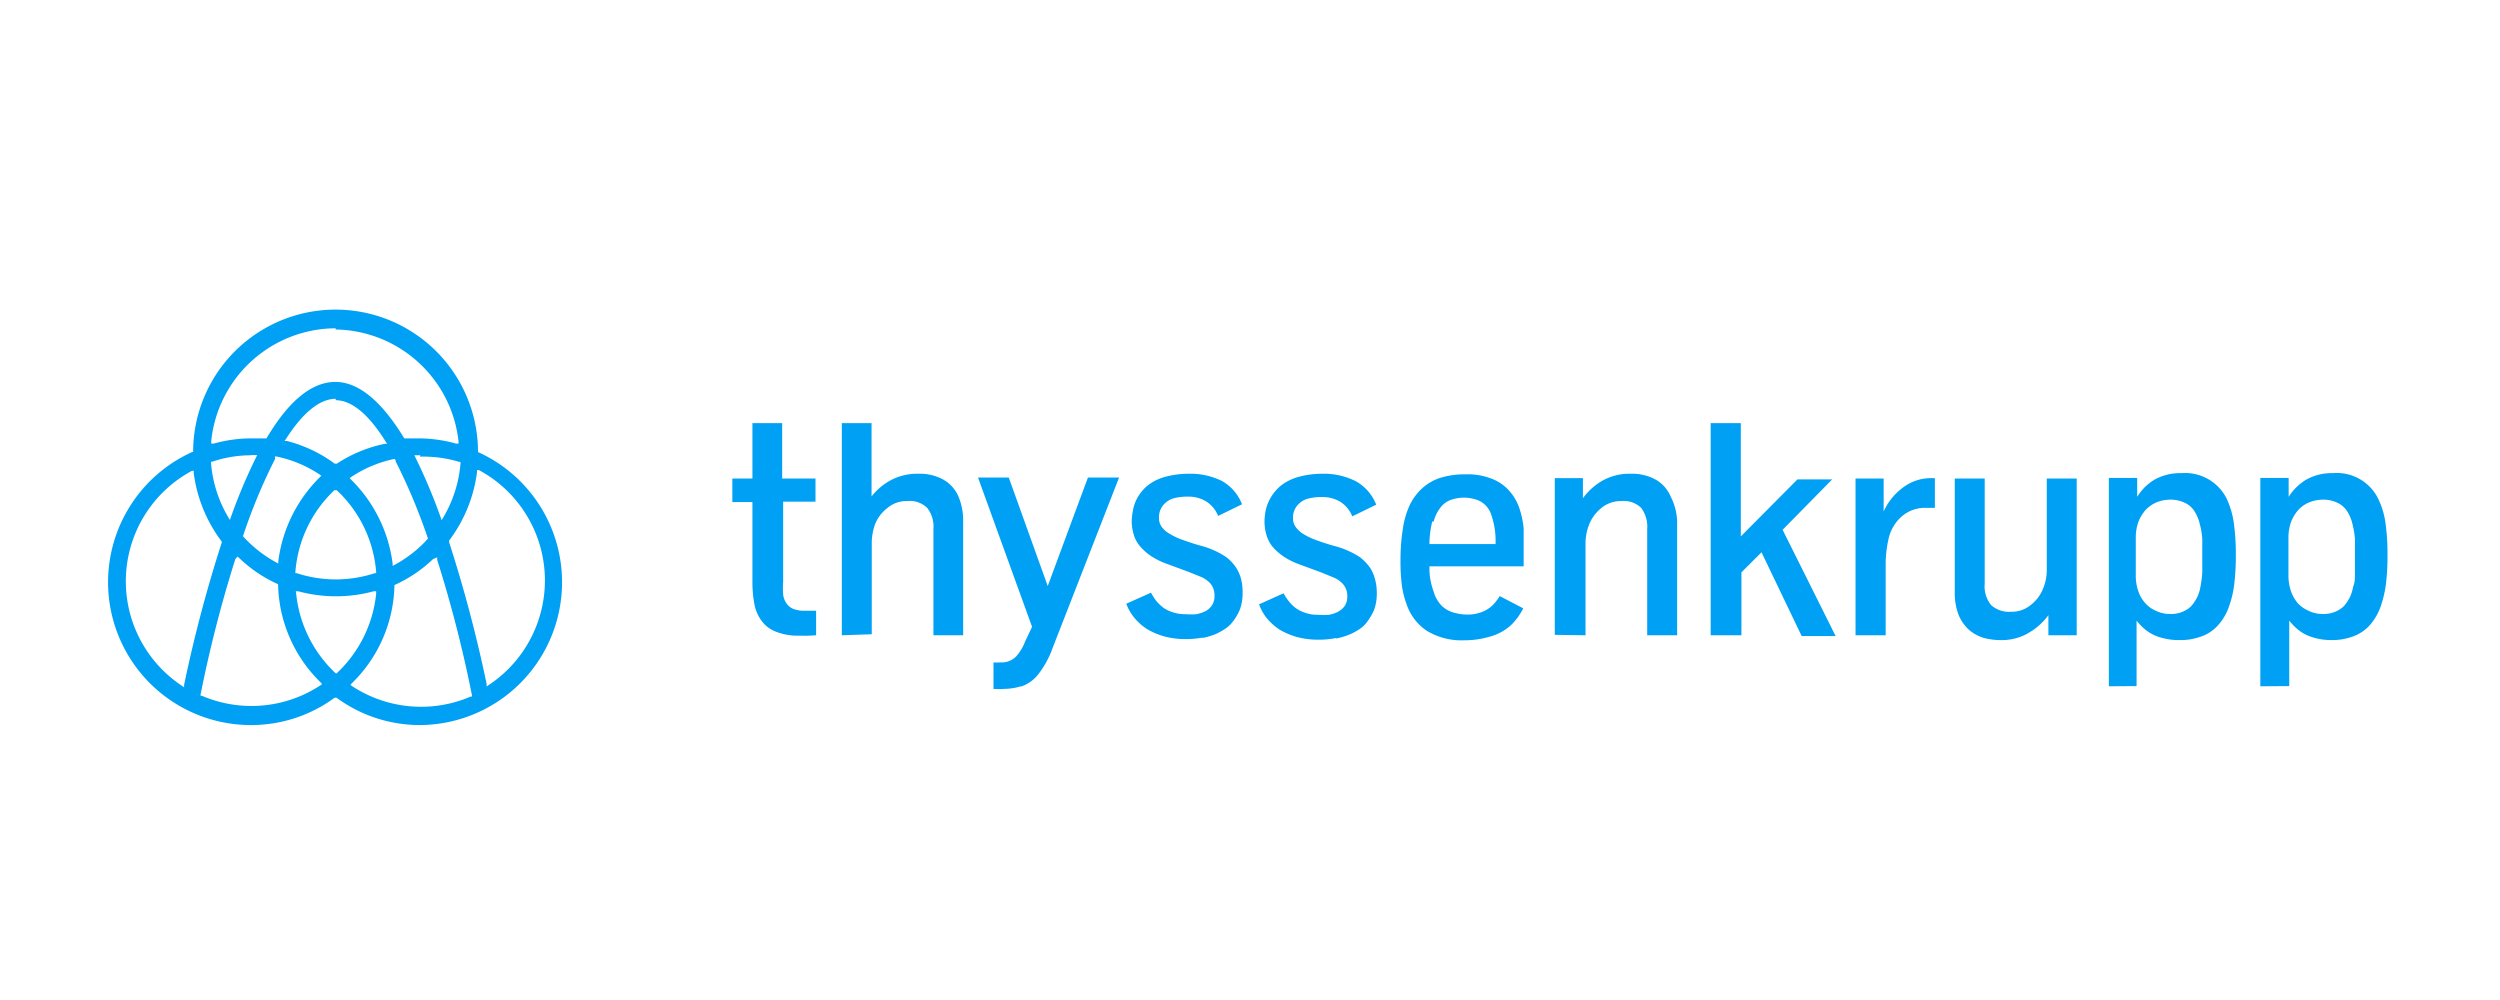
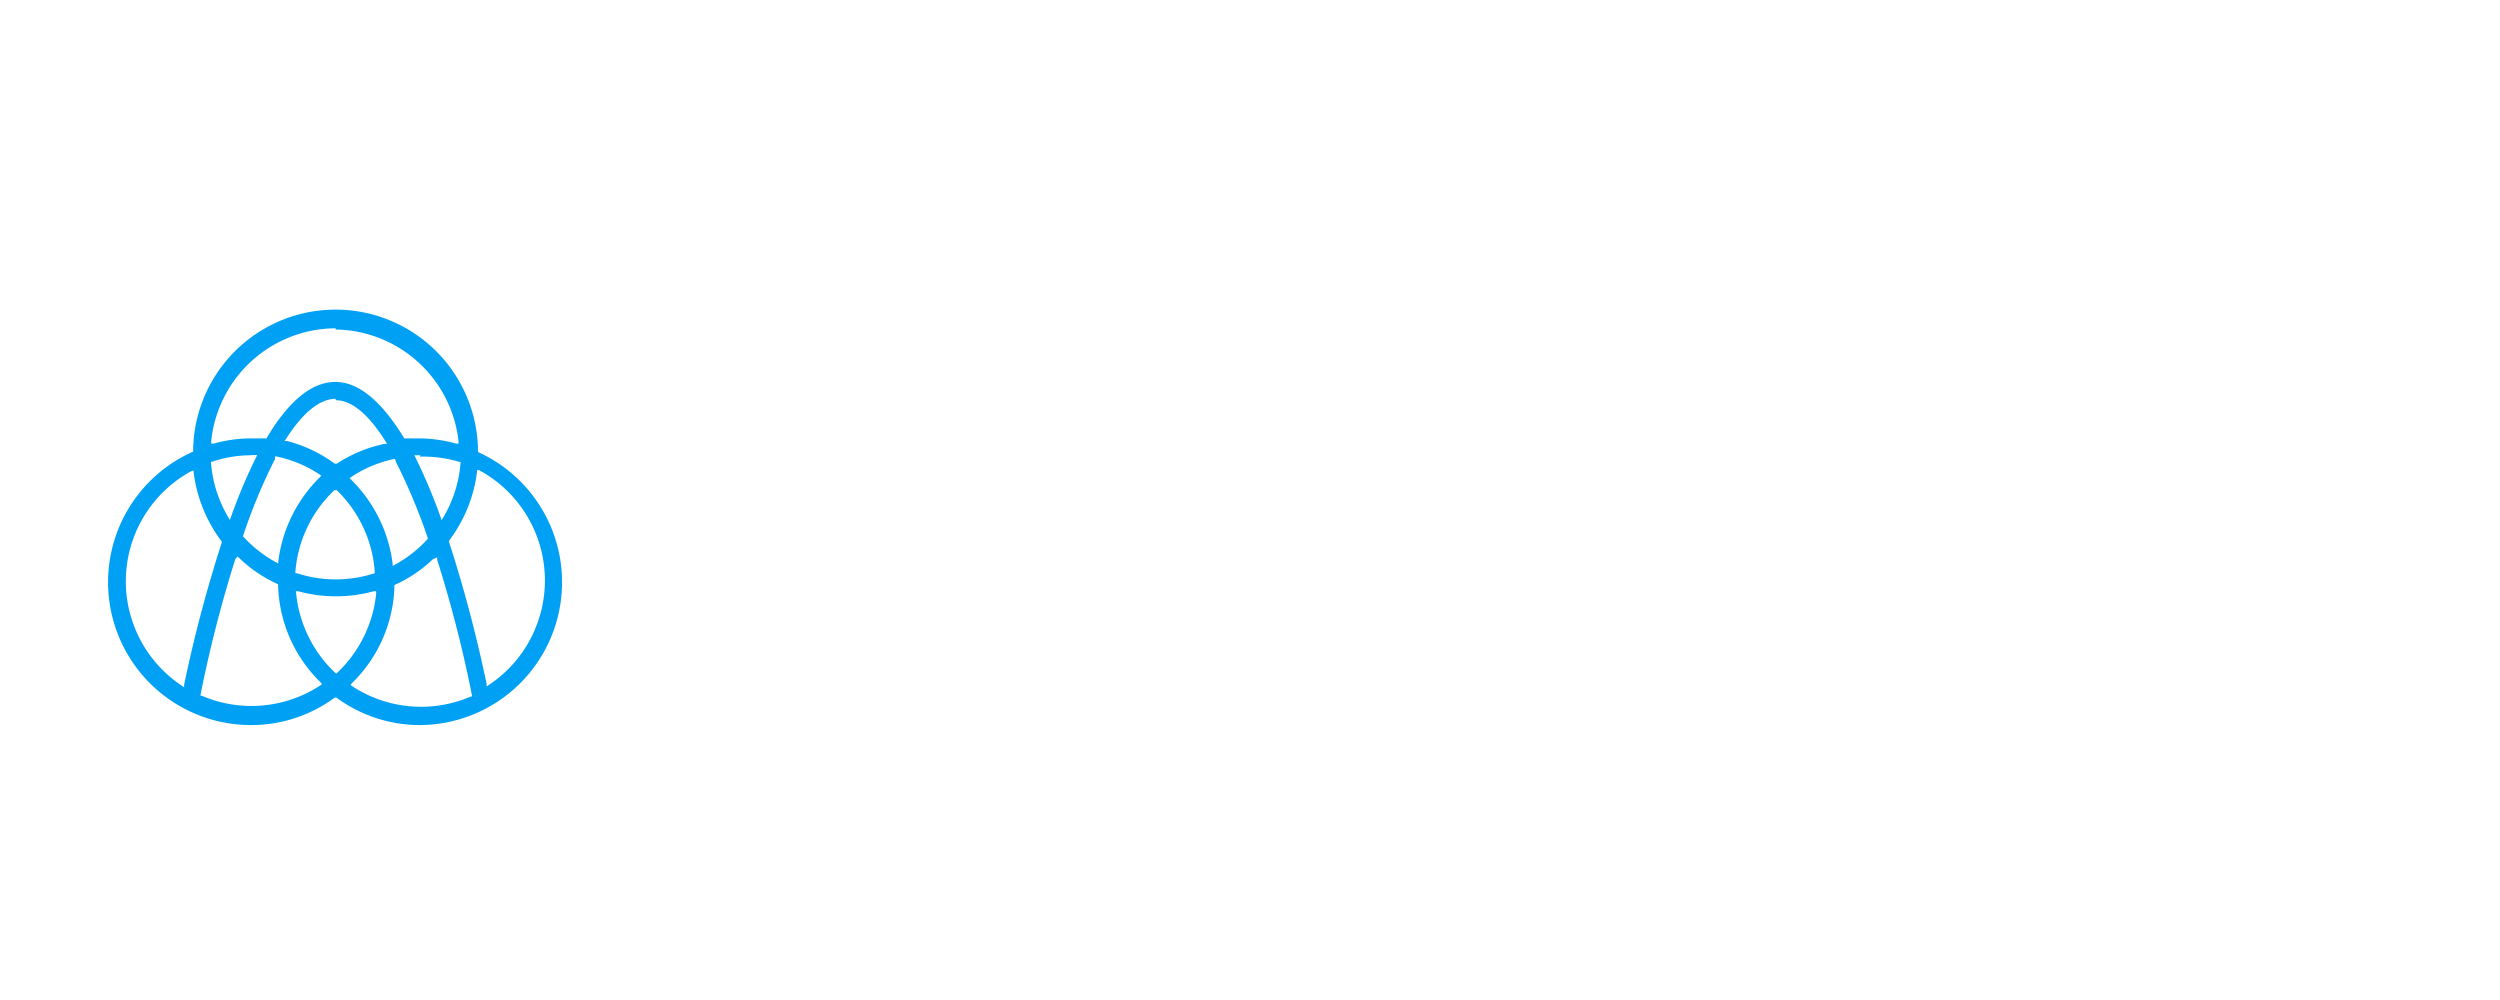
<svg xmlns="http://www.w3.org/2000/svg" xmlns:ns1="http://sodipodi.sourceforge.net/DTD/sodipodi-0.dtd" xmlns:ns2="http://www.inkscape.org/namespaces/inkscape" id="Secondary_Logo" data-name="Secondary Logo" viewBox="0 0 560 224" version="1.1" ns1:docname="tk_Secondary_Logo_RGB_40mm.svg" width="560" height="224" ns2:version="1.3.2 (091e20e, 2023-11-25, custom)">
  <defs id="defs2" />
  <ns1:namedview id="namedview2" pagecolor="#ffffff" bordercolor="#666666" borderopacity="1.0" ns2:showpageshadow="2" ns2:pageopacity="0.0" ns2:pagecheckerboard="0" ns2:deskcolor="#d1d1d1" ns2:zoom="1.568701" ns2:cx="320.32874" ns2:cy="145.02445" ns2:window-width="2560" ns2:window-height="1017" ns2:window-x="-8" ns2:window-y="-8" ns2:window-maximized="1" ns2:current-layer="Secondary_Logo" />
  <title id="title1">tk_Secondary_Logo_RGB_40mm</title>
  <g id="g2" transform="matrix(4.5,0,0,4.5,24.273,69.939)">
-     <path d="M 15.52,20.55 A 7,7 0 0 1 11.36,19.19 H 11.31 11.26 A 7,7 0 0 1 7.1,20.55 7.11,7.11 0 0 1 4.17,6.96 h 0.05 v 0 a 7.09,7.09 0 0 1 14.18,0 v 0 0 a 7.11,7.11 0 0 1 -2.93,13.59 z m 0.64,-8.26 a 6.75,6.75 0 0 1 -1.92,1.29 v 0 0.05 a 7,7 0 0 1 -2.12,4.84 l -0.07,0.08 0.08,0.06 a 6.25,6.25 0 0 0 5.91,0.52 H 18.1 V 19.07 A 63.5,63.5 0 0 0 16.37,12.33 V 12.2 Z m -9.84,0 a 63.5,63.5 0 0 0 -1.73,6.74 v 0.06 h 0.06 a 6.25,6.25 0 0 0 5.91,-0.52 l 0.08,-0.06 -0.07,-0.08 A 7,7 0 0 1 8.45,13.59 v -0.05 0 A 6.75,6.75 0 0 1 6.53,12.25 L 6.43,12.16 Z M 4.15,7.9 A 6.24,6.24 0 0 0 3.67,18.6 l 0.1,0.07 v -0.12 a 68.67,68.67 0 0 1 1.87,-7.07 v -0.07 0 A 7.18,7.18 0 0 1 4.25,8.01 V 7.89 Z m 14.2,0.07 a 7.18,7.18 0 0 1 -1.39,3.4 v 0 0.07 a 68.67,68.67 0 0 1 1.87,7.07 v 0.12 l 0.1,-0.07 A 6.24,6.24 0 0 0 18.45,7.86 h -0.1 z m -9,6.05 a 6.3,6.3 0 0 0 1.93,3.92 l 0.06,0.05 0.06,-0.05 a 6.3,6.3 0 0 0 1.93,-3.92 v -0.13 h -0.12 a 7.19,7.19 0 0 1 -3.76,0 H 9.33 Z m 1.9,-5.16 a 6.25,6.25 0 0 0 -1.94,4.06 v 0.07 h 0.07 a 6.23,6.23 0 0 0 3.88,0 h 0.07 V 12.92 A 6.25,6.25 0 0 0 11.37,8.86 h -0.06 z m 3,-1.56 a 6.12,6.12 0 0 0 -2.16,0.9 l -0.08,0.06 0.07,0.07 a 7.13,7.13 0 0 1 2.07,4.18 v 0.12 l 0.11,-0.06 a 6.24,6.24 0 0 0 1.65,-1.3 v 0 0 A 29.13,29.13 0 0 0 14.3,7.42 V 7.37 Z m -5.95,0 a 27.92,27.92 0 0 0 -1.6,3.85 v 0 0 a 6.24,6.24 0 0 0 1.65,1.3 l 0.11,0.06 V 12.39 A 7.13,7.13 0 0 1 10.53,8.21 L 10.6,8.14 10.52,8.08 A 6.12,6.12 0 0 0 8.36,7.18 H 8.29 Z m 7.23,-0.18 h -0.3 l 0.06,0.12 a 27.45,27.45 0 0 1 1.24,2.94 l 0.06,0.17 0.09,-0.15 A 6.25,6.25 0 0 0 17.53,7.51 V 7.45 H 17.47 A 6.12,6.12 0 0 0 15.52,7.19 Z m -8.42,0 A 6.12,6.12 0 0 0 5.17,7.44 H 5.11 V 7.5 a 6.25,6.25 0 0 0 0.85,2.69 l 0.09,0.15 0.06,-0.17 A 27.45,27.45 0 0 1 7.35,7.23 L 7.41,7.11 h -0.3 z m 4.21,-2.81 c -0.8,0 -1.64,0.69 -2.48,2 l -0.07,0.1 h 0.12 a 6.87,6.87 0 0 1 2.38,1.13 h 0.05 0.05 a 6.87,6.87 0 0 1 2.39,-0.99 h 0.12 L 13.81,6.45 C 12.95,5.07 12.11,4.38 11.31,4.38 Z m 0,-3.51 A 6.25,6.25 0 0 0 5.12,6.42 V 6.54 H 5.24 A 7,7 0 0 1 7.12,6.28 c 0.23,0 0.46,0 0.7,0 h 0.05 v 0 c 1.1,-1.86 2.25,-2.81 3.43,-2.81 1.18,0 2.33,1 3.43,2.81 v 0 0 c 0.24,0 0.47,0 0.7,0 a 7,7 0 0 1 1.88,0.26 h 0.12 V 6.42 A 6.25,6.25 0 0 0 11.31,0.86 Z" fill="#00a0f5" id="path1" />
-     <path d="m 109.52,14.86 a 1.6,1.6 0 0 1 -0.54,-0.38 1.89,1.89 0 0 1 -0.34,-0.61 2.37,2.37 0 0 1 -0.12,-0.78 v -1.85 a 2.33,2.33 0 0 1 0.14,-0.83 2,2 0 0 1 0.38,-0.6 1.54,1.54 0 0 1 0.55,-0.36 1.82,1.82 0 0 1 0.65,-0.12 1.59,1.59 0 0 1 0.66,0.13 1.17,1.17 0 0 1 0.51,0.4 2,2 0 0 1 0.3,0.7 4.49,4.49 0 0 1 0.12,0.72 q 0,0.41 0,0.87 c 0,0.24 0,0.5 0,0.79 0,0.29 0,0.53 -0.09,0.72 a 1.89,1.89 0 0 1 -0.49,1 1.45,1.45 0 0 1 -1,0.36 1.58,1.58 0 0 1 -0.69,-0.14 m -1,3.73 v -3.26 a 2.74,2.74 0 0 0 0.45,0.46 2.08,2.08 0 0 0 0.71,0.37 3.12,3.12 0 0 0 1,0.14 2.92,2.92 0 0 0 0.95,-0.16 2.08,2.08 0 0 0 0.86,-0.54 2.83,2.83 0 0 0 0.59,-1 5.63,5.63 0 0 0 0.25,-1.07 11.67,11.67 0 0 0 0.08,-1.43 11.21,11.21 0 0 0 -0.1,-1.63 4,4 0 0 0 -0.37,-1.22 2.29,2.29 0 0 0 -2.24,-1.26 2.62,2.62 0 0 0 -1.33,0.32 2.68,2.68 0 0 0 -0.88,0.86 V 8.25 h -1.41 v 10.37 z m -6.64,-3.75 a 1.47,1.47 0 0 1 -0.53,-0.38 1.74,1.74 0 0 1 -0.35,-0.61 2.37,2.37 0 0 1 -0.12,-0.78 v -1.85 a 2.33,2.33 0 0 1 0.14,-0.83 2,2 0 0 1 0.38,-0.6 1.64,1.64 0 0 1 0.55,-0.36 1.82,1.82 0 0 1 0.65,-0.12 1.59,1.59 0 0 1 0.66,0.13 1.12,1.12 0 0 1 0.51,0.4 2,2 0 0 1 0.3,0.7 3.6,3.6 0 0 1 0.12,0.72 q 0,0.41 0,0.87 c 0,0.24 0,0.5 0,0.79 a 5.39,5.39 0 0 1 -0.09,0.72 1.89,1.89 0 0 1 -0.49,1 1.43,1.43 0 0 1 -1,0.36 1.58,1.58 0 0 1 -0.69,-0.14 m -1,3.73 v -3.26 a 2.74,2.74 0 0 0 0.45,0.46 2.08,2.08 0 0 0 0.71,0.37 3.17,3.17 0 0 0 1,0.14 2.92,2.92 0 0 0 1,-0.16 2,2 0 0 0 0.86,-0.54 2.69,2.69 0 0 0 0.59,-1 5,5 0 0 0 0.25,-1.07 11.67,11.67 0 0 0 0.08,-1.43 11.21,11.21 0 0 0 -0.1,-1.63 4.26,4.26 0 0 0 -0.36,-1.22 2.31,2.31 0 0 0 -2.24,-1.26 2.63,2.63 0 0 0 -1.34,0.32 2.56,2.56 0 0 0 -0.87,0.86 V 8.25 h -1.41 v 10.37 z m -5.39,-2.64 a 3.16,3.16 0 0 0 1,-0.89 v 1 h 1.41 v -7.8 h -1.49 v 4.58 a 2.38,2.38 0 0 1 -0.17,0.86 1.9,1.9 0 0 1 -0.6,0.83 1.48,1.48 0 0 1 -1,0.36 1.34,1.34 0 0 1 -1,-0.33 1.48,1.48 0 0 1 -0.32,-1.06 V 8.28 h -1.49 v 5.67 a 3,3 0 0 0 0.2,1.14 2.1,2.1 0 0 0 0.52,0.73 2,2 0 0 0 0.72,0.39 3.22,3.22 0 0 0 0.81,0.11 2.67,2.67 0 0 0 1.4,-0.34 m -7.09,0.1 v -3.6 a 5.59,5.59 0 0 1 0.13,-1.13 2.07,2.07 0 0 1 0.61,-1.13 1.75,1.75 0 0 1 1.3,-0.48 h 0.41 V 8.26 h -0.19 a 2.26,2.26 0 0 0 -1.36,0.44 3,3 0 0 0 -1,1.22 V 8.28 h -1.4 v 7.8 z m -7.18,0 v -3.13 l 1,-1 2,4.17 h 1.69 l -2.64,-5.29 2.47,-2.51 h -1.73 l -2.82,2.84 V 5.52 h -1.5 v 10.56 z m -7.76,0 v -4.6 a 2.58,2.58 0 0 1 0.17,-0.89 2,2 0 0 1 0.6,-0.83 1.51,1.51 0 0 1 1,-0.36 1.25,1.25 0 0 1 1,0.34 1.57,1.57 0 0 1 0.3,1.05 v 5.29 h 1.49 V 10.4 A 2.92,2.92 0 0 0 77.76,9.16 1.73,1.73 0 0 0 77,8.32 2.42,2.42 0 0 0 75.8,8.04 a 2.76,2.76 0 0 0 -1.4,0.33 3.08,3.08 0 0 0 -1,0.89 v -1 H 72 v 7.8 z m -7.56,-5.66 a 1.88,1.88 0 0 1 0.35,-0.71 1.09,1.09 0 0 1 0.51,-0.37 1.93,1.93 0 0 1 0.65,-0.11 2,2 0 0 1 0.75,0.15 1.17,1.17 0 0 1 0.6,0.68 3.94,3.94 0 0 1 0.22,1.48 h -3.29 a 4.8,4.8 0 0 1 0.14,-1.12 m 2.86,5.73 a 2.59,2.59 0 0 0 1,-0.52 3.06,3.06 0 0 0 0.67,-0.89 l -1.17,-0.61 a 3.29,3.29 0 0 1 -0.28,0.38 1.57,1.57 0 0 1 -0.53,0.38 1.94,1.94 0 0 1 -0.78,0.16 2.45,2.45 0 0 1 -0.74,-0.11 1.37,1.37 0 0 1 -0.58,-0.35 1.66,1.66 0 0 1 -0.38,-0.68 3.49,3.49 0 0 1 -0.21,-1.05 v -0.21 h 4.69 v -0.79 c 0,-0.35 0,-0.72 0,-1.1 A 4.49,4.49 0 0 0 70.21,9.68 2.54,2.54 0 0 0 69.65,8.8 2.24,2.24 0 0 0 68.81,8.27 a 3.22,3.22 0 0 0 -1.24,-0.2 4.09,4.09 0 0 0 -1.35,0.2 2.49,2.49 0 0 0 -0.93,0.6 2.77,2.77 0 0 0 -0.51,0.73 4.22,4.22 0 0 0 -0.34,1.16 9.87,9.87 0 0 0 -0.12,1.61 9.23,9.23 0 0 0 0.07,1.24 4.48,4.48 0 0 0 0.26,1 2.55,2.55 0 0 0 1,1.26 3.33,3.33 0 0 0 1.86,0.46 4.4,4.4 0 0 0 1.25,-0.18 m -7.64,0.09 a 3.34,3.34 0 0 0 0.67,-0.2 3,3 0 0 0 0.51,-0.28 1.42,1.42 0 0 0 0.33,-0.31 3,3 0 0 0 0.37,-0.62 2.32,2.32 0 0 0 0.14,-0.85 2.52,2.52 0 0 0 -0.1,-0.73 2,2 0 0 0 -0.22,-0.51 2.53,2.53 0 0 0 -0.51,-0.54 4.31,4.31 0 0 0 -1.3,-0.57 C 60.68,11.54 60.39,11.44 60.14,11.35 A 3.48,3.48 0 0 1 59.5,11.05 1.35,1.35 0 0 1 59.11,10.7 0.71,0.71 0 0 1 58.97,10.27 0.92,0.92 0 0 1 59.29,9.51 1,1 0 0 1 59.76,9.27 2.41,2.41 0 0 1 60.4,9.2 a 1.72,1.72 0 0 1 0.93,0.24 1.54,1.54 0 0 1 0.59,0.72 l 1.19,-0.58 a 2.28,2.28 0 0 0 -1,-1.16 3.53,3.53 0 0 0 -1.7,-0.38 4.42,4.42 0 0 0 -1.1,0.14 2.52,2.52 0 0 0 -0.89,0.41 2.22,2.22 0 0 0 -0.81,1.27 3.07,3.07 0 0 0 -0.06,0.57 2.39,2.39 0 0 0 0.09,0.63 1.69,1.69 0 0 0 0.3,0.6 2.77,2.77 0 0 0 0.49,0.45 3.5,3.5 0 0 0 0.8,0.42 l 1.14,0.42 0.61,0.25 a 1.27,1.27 0 0 1 0.5,0.36 0.88,0.88 0 0 1 0.19,0.6 0.82,0.82 0 0 1 -0.12,0.45 1,1 0 0 1 -0.32,0.29 1.56,1.56 0 0 1 -0.46,0.16 3.45,3.45 0 0 1 -0.57,0 1.85,1.85 0 0 1 -0.6,-0.09 1.78,1.78 0 0 1 -0.46,-0.22 1.67,1.67 0 0 1 -0.36,-0.34 2.36,2.36 0 0 1 -0.28,-0.42 l -1.22,0.55 a 2.37,2.37 0 0 0 0.4,0.71 3,3 0 0 0 0.62,0.55 3.73,3.73 0 0 0 0.84,0.36 4.1,4.1 0 0 0 1.13,0.14 4.25,4.25 0 0 0 0.83,-0.08 m -6.65,0 a 3.79,3.79 0 0 0 0.67,-0.2 3.3,3.3 0 0 0 0.5,-0.28 1.42,1.42 0 0 0 0.33,-0.31 2.61,2.61 0 0 0 0.37,-0.62 2.32,2.32 0 0 0 0.14,-0.85 2.55,2.55 0 0 0 -0.09,-0.73 2,2 0 0 0 -0.23,-0.51 2.11,2.11 0 0 0 -0.51,-0.54 4.19,4.19 0 0 0 -1.3,-0.57 c -0.32,-0.09 -0.61,-0.19 -0.86,-0.28 a 3.19,3.19 0 0 1 -0.64,-0.3 1.27,1.27 0 0 1 -0.4,-0.35 0.71,0.71 0 0 1 -0.13,-0.43 0.92,0.92 0 0 1 0.32,-0.76 1,1 0 0 1 0.46,-0.24 2.54,2.54 0 0 1 0.65,-0.07 1.68,1.68 0 0 1 0.92,0.24 1.48,1.48 0 0 1 0.59,0.72 l 1.19,-0.58 a 2.26,2.26 0 0 0 -1,-1.16 3.54,3.54 0 0 0 -1.67,-0.36 4.48,4.48 0 0 0 -1.1,0.14 2.47,2.47 0 0 0 -0.88,0.41 2.07,2.07 0 0 0 -0.55,0.64 1.89,1.89 0 0 0 -0.22,0.6 3.15,3.15 0 0 0 -0.07,0.57 2.39,2.39 0 0 0 0.09,0.63 1.56,1.56 0 0 0 0.31,0.6 2.67,2.67 0 0 0 0.48,0.45 3.73,3.73 0 0 0 0.8,0.42 l 1.14,0.42 0.62,0.25 a 1.34,1.34 0 0 1 0.5,0.36 0.93,0.93 0 0 1 0.18,0.6 0.82,0.82 0 0 1 -0.12,0.45 0.87,0.87 0 0 1 -0.31,0.29 1.63,1.63 0 0 1 -0.47,0.16 3.45,3.45 0 0 1 -0.57,0 A 1.78,1.78 0 0 1 53,14.94 1.84,1.84 0 0 1 52.53,14.72 2.31,2.31 0 0 1 52.17,14.38 3,3 0 0 1 51.9,13.96 l -1.23,0.55 a 2.39,2.39 0 0 0 0.41,0.71 2.75,2.75 0 0 0 0.62,0.55 3.55,3.55 0 0 0 0.84,0.36 4,4 0 0 0 1.12,0.14 4.36,4.36 0 0 0 0.84,-0.08 m -9.06,2.44 A 1.81,1.81 0 0 0 46.26,18.06 4.66,4.66 0 0 0 47,16.72 l 3.31,-8.49 h -1.55 l -2,5.4 -1.94,-5.4 h -1.53 l 2.69,7.43 -0.35,0.74 a 2.38,2.38 0 0 1 -0.43,0.72 1,1 0 0 1 -0.8,0.31 1.79,1.79 0 0 1 -0.34,0 v 1.32 a 3.54,3.54 0 0 0 0.52,0 2.94,2.94 0 0 0 0.81,-0.12 M 38,16.03 v -4.6 a 2.83,2.83 0 0 1 0.17,-0.89 1.89,1.89 0 0 1 0.59,-0.78 1.47,1.47 0 0 1 1,-0.36 1.24,1.24 0 0 1 1,0.34 1.51,1.51 0 0 1 0.31,1.05 v 5.29 h 1.48 V 10.4 a 3.08,3.08 0 0 0 -0.24,-1.24 1.75,1.75 0 0 0 -0.77,-0.84 2.42,2.42 0 0 0 -1.2,-0.28 2.81,2.81 0 0 0 -1.35,0.3 3,3 0 0 0 -1,0.83 V 5.52 h -1.48 v 10.56 z m -2.77,0 v -1.17 h -0.56 a 1.55,1.55 0 0 1 -0.57,-0.09 0.76,0.76 0 0 1 -0.34,-0.27 1,1 0 0 1 -0.17,-0.44 3.83,3.83 0 0 1 0,-0.63 v -4 H 35.2 V 8.28 H 33.54 V 5.52 h -1.48 v 2.76 h -1 v 1.17 h 1 v 4 a 6,6 0 0 0 0.1,1.09 2,2 0 0 0 0.37,0.84 1.58,1.58 0 0 0 0.72,0.53 3,3 0 0 0 1.17,0.19 6.86,6.86 0 0 0 0.81,-0.02 z" fill="#00a0f5" id="path2" />
+     <path d="M 15.52,20.55 A 7,7 0 0 1 11.36,19.19 H 11.31 11.26 A 7,7 0 0 1 7.1,20.55 7.11,7.11 0 0 1 4.17,6.96 h 0.05 v 0 a 7.09,7.09 0 0 1 14.18,0 v 0 0 a 7.11,7.11 0 0 1 -2.93,13.59 z m 0.64,-8.26 a 6.75,6.75 0 0 1 -1.92,1.29 v 0 0.05 a 7,7 0 0 1 -2.12,4.84 l -0.07,0.08 0.08,0.06 a 6.25,6.25 0 0 0 5.91,0.52 H 18.1 V 19.07 A 63.5,63.5 0 0 0 16.37,12.33 V 12.2 Z m -9.84,0 a 63.5,63.5 0 0 0 -1.73,6.74 v 0.06 h 0.06 a 6.25,6.25 0 0 0 5.91,-0.52 l 0.08,-0.06 -0.07,-0.08 A 7,7 0 0 1 8.45,13.59 v -0.05 0 A 6.75,6.75 0 0 1 6.53,12.25 L 6.43,12.16 Z M 4.15,7.9 A 6.24,6.24 0 0 0 3.67,18.6 l 0.1,0.07 v -0.12 a 68.67,68.67 0 0 1 1.87,-7.07 v -0.07 0 A 7.18,7.18 0 0 1 4.25,8.01 V 7.89 Z m 14.2,0.07 a 7.18,7.18 0 0 1 -1.39,3.4 v 0 0.07 a 68.67,68.67 0 0 1 1.87,7.07 v 0.12 l 0.1,-0.07 A 6.24,6.24 0 0 0 18.45,7.86 h -0.1 z m -9,6.05 a 6.3,6.3 0 0 0 1.93,3.92 l 0.06,0.05 0.06,-0.05 a 6.3,6.3 0 0 0 1.93,-3.92 v -0.13 h -0.12 a 7.19,7.19 0 0 1 -3.76,0 H 9.33 Z m 1.9,-5.16 a 6.25,6.25 0 0 0 -1.94,4.06 v 0.07 h 0.07 a 6.23,6.23 0 0 0 3.88,0 V 12.92 A 6.25,6.25 0 0 0 11.37,8.86 h -0.06 z m 3,-1.56 a 6.12,6.12 0 0 0 -2.16,0.9 l -0.08,0.06 0.07,0.07 a 7.13,7.13 0 0 1 2.07,4.18 v 0.12 l 0.11,-0.06 a 6.24,6.24 0 0 0 1.65,-1.3 v 0 0 A 29.13,29.13 0 0 0 14.3,7.42 V 7.37 Z m -5.95,0 a 27.92,27.92 0 0 0 -1.6,3.85 v 0 0 a 6.24,6.24 0 0 0 1.65,1.3 l 0.11,0.06 V 12.39 A 7.13,7.13 0 0 1 10.53,8.21 L 10.6,8.14 10.52,8.08 A 6.12,6.12 0 0 0 8.36,7.18 H 8.29 Z m 7.23,-0.18 h -0.3 l 0.06,0.12 a 27.45,27.45 0 0 1 1.24,2.94 l 0.06,0.17 0.09,-0.15 A 6.25,6.25 0 0 0 17.53,7.51 V 7.45 H 17.47 A 6.12,6.12 0 0 0 15.52,7.19 Z m -8.42,0 A 6.12,6.12 0 0 0 5.17,7.44 H 5.11 V 7.5 a 6.25,6.25 0 0 0 0.85,2.69 l 0.09,0.15 0.06,-0.17 A 27.45,27.45 0 0 1 7.35,7.23 L 7.41,7.11 h -0.3 z m 4.21,-2.81 c -0.8,0 -1.64,0.69 -2.48,2 l -0.07,0.1 h 0.12 a 6.87,6.87 0 0 1 2.38,1.13 h 0.05 0.05 a 6.87,6.87 0 0 1 2.39,-0.99 h 0.12 L 13.81,6.45 C 12.95,5.07 12.11,4.38 11.31,4.38 Z m 0,-3.51 A 6.25,6.25 0 0 0 5.12,6.42 V 6.54 H 5.24 A 7,7 0 0 1 7.12,6.28 c 0.23,0 0.46,0 0.7,0 h 0.05 v 0 c 1.1,-1.86 2.25,-2.81 3.43,-2.81 1.18,0 2.33,1 3.43,2.81 v 0 0 c 0.24,0 0.47,0 0.7,0 a 7,7 0 0 1 1.88,0.26 h 0.12 V 6.42 A 6.25,6.25 0 0 0 11.31,0.86 Z" fill="#00a0f5" id="path1" />
  </g>
</svg>